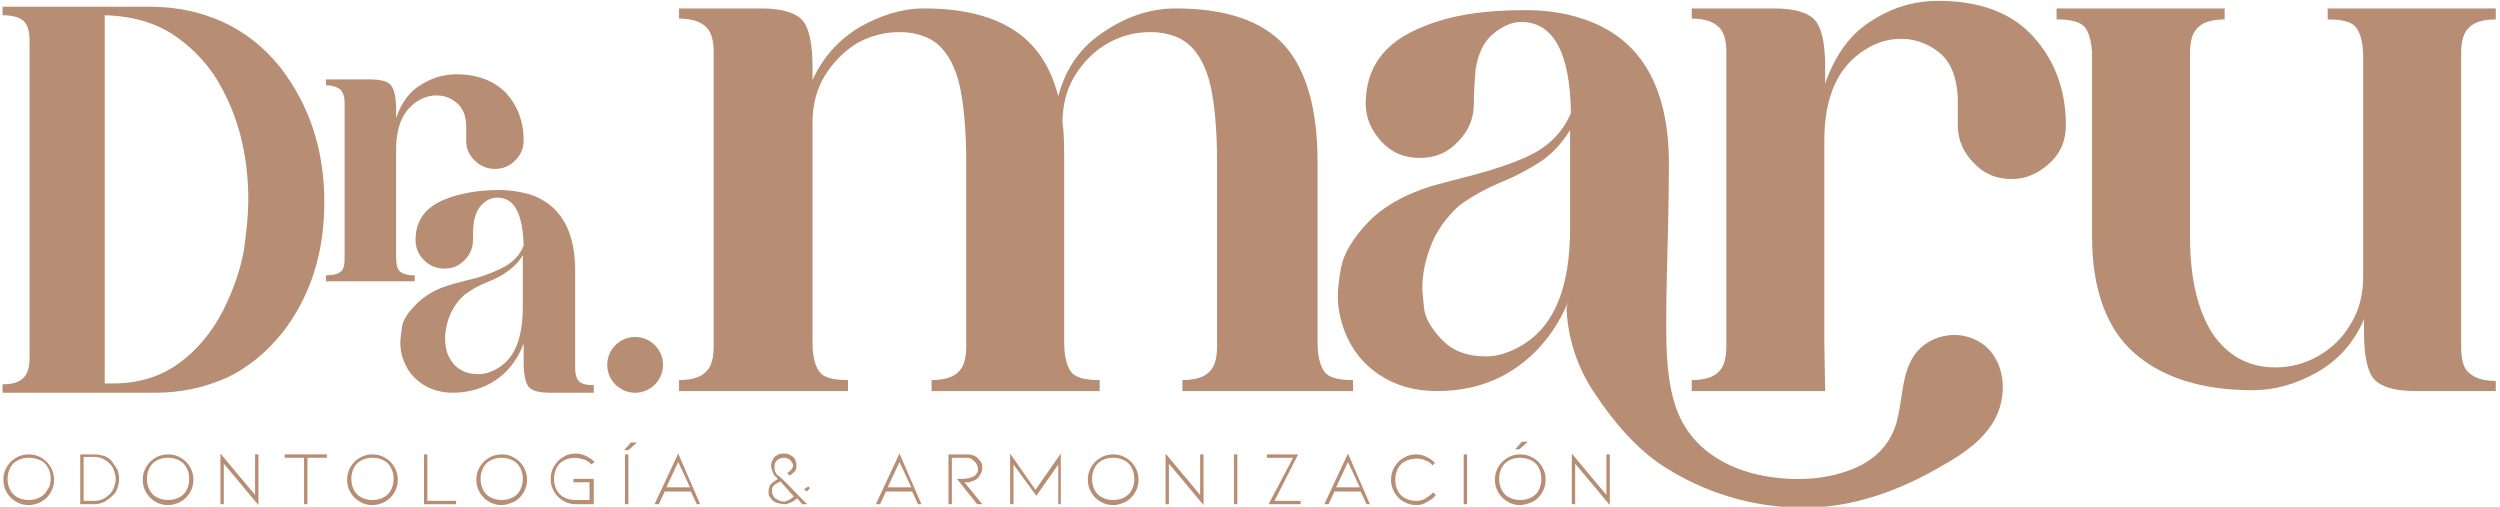
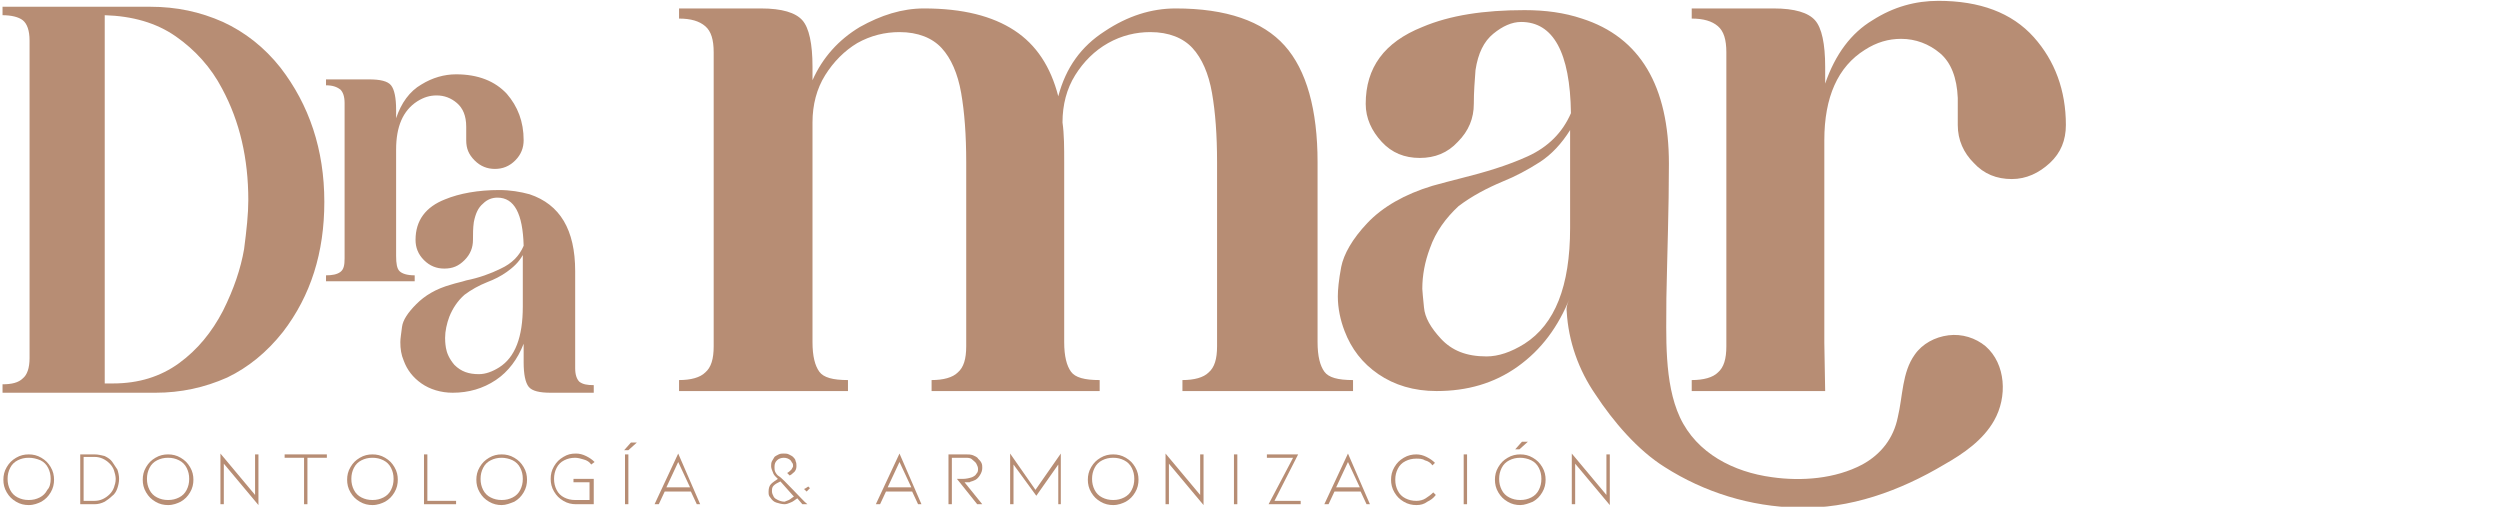
<svg xmlns="http://www.w3.org/2000/svg" version="1.1" id="Capa_1" x="0px" y="0px" viewBox="0 0 296 60" style="enable-background:new 0 0 296 60;" xml:space="preserve">
  <style type="text/css">
	.st0{fill:#FFFFFF;}
	.st1{fill:#C7AEA4;}
	.st2{fill:#9B8D83;}
	.st3{fill:#CDC4C2;}
	.st4{fill:#EBE5DE;}
	.st5{fill:#D0AEA4;}
	.st6{fill:#A38E84;}
	.st7{fill:#E5D3C6;}
	.st8{fill-rule:evenodd;clip-rule:evenodd;fill:#C7AEA4;}
	.st9{fill-rule:evenodd;clip-rule:evenodd;fill:#9B8D83;}
	.st10{fill-rule:evenodd;clip-rule:evenodd;fill:#D0AEA4;}
	.st11{fill:#B78D74;}
	.st12{fill:#101010;}
	.st13{fill:#FFFFFF;stroke:#B78D74;stroke-miterlimit:10;}
	.st14{fill:#EAE2D5;}
</style>
  <g>
    <g>
      <g>
        <g>
          <path class="st11" d="M3.4,59.8c-0.5,0-1-0.1-1.5-0.4c-0.5-0.3-0.8-0.6-1.1-1.1s-0.4-1-0.4-1.5c0-0.5,0.1-1,0.4-1.5      s0.6-0.8,1.1-1.1c0.5-0.3,1-0.4,1.5-0.4c0.5,0,1,0.1,1.5,0.4c0.5,0.3,0.8,0.6,1.1,1.1c0.3,0.5,0.4,1,0.4,1.5      c0,0.5-0.1,1-0.4,1.5c-0.3,0.5-0.6,0.8-1.1,1.1C4.5,59.6,4,59.8,3.4,59.8z M3.4,54.2c-0.5,0-0.9,0.1-1.3,0.3      c-0.4,0.2-0.7,0.5-0.9,0.9c-0.2,0.4-0.3,0.8-0.3,1.3c0,0.5,0.1,0.9,0.3,1.3c0.2,0.4,0.5,0.7,0.9,0.9c0.4,0.2,0.8,0.3,1.3,0.3      s0.9-0.1,1.3-0.3c0.4-0.2,0.7-0.5,0.9-0.9C5.9,57.7,6,57.2,6,56.7c0-0.5-0.1-0.9-0.3-1.3c-0.2-0.4-0.5-0.7-0.9-0.9      C4.3,54.3,3.9,54.2,3.4,54.2z" />
          <path class="st11" d="M11.2,59.7H9.5v-5.9h1.7c0.4,0,0.8,0.1,1.2,0.2c0.4,0.2,0.7,0.4,0.9,0.7c0.2,0.3,0.4,0.6,0.6,0.9      c0.1,0.3,0.2,0.7,0.2,1.1c0,0.4-0.1,0.8-0.2,1.1c-0.1,0.3-0.3,0.7-0.6,0.9c-0.3,0.3-0.6,0.5-0.9,0.7      C12,59.6,11.6,59.7,11.2,59.7z M9.9,59.3h1.3c0.7,0,1.3-0.3,1.8-0.8c0.2-0.2,0.4-0.5,0.5-0.8c0.1-0.3,0.2-0.6,0.2-1      c0-0.3-0.1-0.7-0.2-1c-0.1-0.3-0.3-0.6-0.5-0.8c-0.5-0.5-1.1-0.8-1.8-0.8H9.9V59.3z" />
          <path class="st11" d="M19.9,59.8c-0.5,0-1-0.1-1.5-0.4c-0.5-0.3-0.8-0.6-1.1-1.1c-0.3-0.5-0.4-1-0.4-1.5c0-0.5,0.1-1,0.4-1.5      c0.3-0.5,0.6-0.8,1.1-1.1c0.5-0.3,1-0.4,1.5-0.4c0.5,0,1,0.1,1.5,0.4c0.5,0.3,0.8,0.6,1.1,1.1c0.3,0.5,0.4,1,0.4,1.5      c0,0.5-0.1,1-0.4,1.5c-0.3,0.5-0.6,0.8-1.1,1.1C21,59.6,20.5,59.8,19.9,59.8z M19.9,54.2c-0.5,0-0.9,0.1-1.3,0.3      c-0.4,0.2-0.7,0.5-0.9,0.9c-0.2,0.4-0.3,0.8-0.3,1.3c0,0.5,0.1,0.9,0.3,1.3c0.2,0.4,0.5,0.7,0.9,0.9c0.4,0.2,0.8,0.3,1.3,0.3      s0.9-0.1,1.3-0.3c0.4-0.2,0.7-0.5,0.9-0.9c0.2-0.4,0.3-0.8,0.3-1.3c0-0.5-0.1-0.9-0.3-1.3c-0.2-0.4-0.5-0.7-0.9-0.9      C20.8,54.3,20.4,54.2,19.9,54.2z" />
          <path class="st11" d="M26.5,54.9v4.8h-0.4v-6l4.1,4.9v-4.8h0.4v6L26.5,54.9z" />
          <path class="st11" d="M38.7,53.8v0.4h-2.3v5.5h-0.4v-5.5h-2.3v-0.4H38.7z" />
          <path class="st11" d="M44.1,59.8c-0.5,0-1-0.1-1.5-0.4c-0.5-0.3-0.8-0.6-1.1-1.1s-0.4-1-0.4-1.5c0-0.5,0.1-1,0.4-1.5      s0.6-0.8,1.1-1.1c0.5-0.3,1-0.4,1.5-0.4c0.5,0,1,0.1,1.5,0.4c0.5,0.3,0.8,0.6,1.1,1.1s0.4,1,0.4,1.5c0,0.5-0.1,1-0.4,1.5      s-0.6,0.8-1.1,1.1C45.2,59.6,44.7,59.8,44.1,59.8z M44.1,54.2c-0.5,0-0.9,0.1-1.3,0.3c-0.4,0.2-0.7,0.5-0.9,0.9      c-0.2,0.4-0.3,0.8-0.3,1.3c0,0.5,0.1,0.9,0.3,1.3c0.2,0.4,0.5,0.7,0.9,0.9c0.4,0.2,0.8,0.3,1.3,0.3c0.5,0,0.9-0.1,1.3-0.3      c0.4-0.2,0.7-0.5,0.9-0.9c0.2-0.4,0.3-0.8,0.3-1.3c0-0.5-0.1-0.9-0.3-1.3c-0.2-0.4-0.5-0.7-0.9-0.9C45,54.3,44.6,54.2,44.1,54.2      z" />
          <path class="st11" d="M50.2,59.7v-5.9h0.4v5.5H54v0.4H50.2z" />
          <path class="st11" d="M59.4,59.8c-0.5,0-1-0.1-1.5-0.4c-0.5-0.3-0.8-0.6-1.1-1.1s-0.4-1-0.4-1.5c0-0.5,0.1-1,0.4-1.5      s0.6-0.8,1.1-1.1c0.5-0.3,1-0.4,1.5-0.4c0.5,0,1,0.1,1.5,0.4c0.5,0.3,0.8,0.6,1.1,1.1s0.4,1,0.4,1.5c0,0.5-0.1,1-0.4,1.5      s-0.6,0.8-1.1,1.1C60.4,59.6,59.9,59.8,59.4,59.8z M59.4,54.2c-0.5,0-0.9,0.1-1.3,0.3c-0.4,0.2-0.7,0.5-0.9,0.9      c-0.2,0.4-0.3,0.8-0.3,1.3c0,0.5,0.1,0.9,0.3,1.3c0.2,0.4,0.5,0.7,0.9,0.9c0.4,0.2,0.8,0.3,1.3,0.3s0.9-0.1,1.3-0.3      c0.4-0.2,0.7-0.5,0.9-0.9c0.2-0.4,0.3-0.8,0.3-1.3c0-0.5-0.1-0.9-0.3-1.3c-0.2-0.4-0.5-0.7-0.9-0.9      C60.3,54.3,59.8,54.2,59.4,54.2z" />
          <path class="st11" d="M70.3,59.7h-2.1c-0.5,0-1-0.1-1.5-0.4c-0.5-0.3-0.8-0.6-1.1-1.1c-0.3-0.5-0.4-1-0.4-1.5      c0-0.5,0.1-1,0.4-1.5c0.3-0.5,0.6-0.8,1.1-1.1c0.5-0.3,0.9-0.4,1.5-0.4c0.4,0,0.8,0.1,1.2,0.3c0.4,0.2,0.7,0.4,1,0.7L70,55      c-0.2-0.3-0.5-0.5-0.9-0.6c-0.3-0.1-0.7-0.2-1-0.2c-0.5,0-0.9,0.1-1.3,0.3c-0.4,0.2-0.7,0.5-0.9,0.9c-0.2,0.4-0.3,0.8-0.3,1.3      c0,0.5,0.1,0.9,0.3,1.3c0.2,0.4,0.5,0.7,0.9,0.9c0.4,0.2,0.8,0.3,1.3,0.3h1.7v-2.1h-1.9v-0.4h2.4V59.7z" />
          <path class="st11" d="M74.7,52.4h0.7l-1,0.9h-0.5L74.7,52.4z M74,59.7v-5.9h0.4v5.9H74z" />
          <path class="st11" d="M78.7,58.2L78,59.7h-0.5l2.8-6l2.6,6h-0.4l-0.7-1.5H78.7z M80.3,54.7l-1.4,3h2.8L80.3,54.7z" />
          <path class="st11" d="M93.9,58c0.8,0.8,1.3,1.4,1.7,1.7H95L94.4,59c-0.3,0.2-0.5,0.4-0.8,0.5c-0.2,0.1-0.5,0.2-0.7,0.2      c-0.3,0-0.7-0.1-1-0.2c-0.3-0.1-0.5-0.3-0.7-0.6C91,58.7,91,58.5,91,58.2c0-0.4,0.1-0.7,0.3-0.9c0.2-0.2,0.5-0.4,0.8-0.6      l-0.2-0.2c-0.2-0.2-0.3-0.3-0.4-0.6c-0.1-0.2-0.2-0.5-0.2-0.7c0-0.2,0-0.4,0.1-0.6c0.1-0.2,0.2-0.3,0.3-0.5      c0.1-0.1,0.3-0.2,0.5-0.3c0.2-0.1,0.4-0.1,0.6-0.1c0.2,0,0.4,0,0.6,0.1c0.2,0.1,0.4,0.2,0.5,0.3c0.1,0.1,0.3,0.3,0.3,0.5      c0.1,0.2,0.1,0.4,0.1,0.6c0,0.3-0.1,0.6-0.4,0.8c-0.1,0.1-0.2,0.2-0.4,0.3l-0.3-0.3c0.2-0.1,0.4-0.3,0.5-0.4      c0.1-0.2,0.2-0.3,0.2-0.4c0-0.1,0-0.3-0.1-0.4c-0.1-0.1-0.1-0.2-0.2-0.3c-0.2-0.2-0.5-0.3-0.8-0.3c-0.3,0-0.6,0.1-0.8,0.3      c-0.2,0.2-0.3,0.4-0.3,0.8c0,0.2,0,0.4,0.1,0.6c0.1,0.2,0.2,0.3,0.3,0.4C92.6,56.6,93.1,57.2,93.9,58z M93.4,59.2      c0.2-0.1,0.4-0.3,0.6-0.4L92.4,57c-0.4,0.2-0.6,0.3-0.8,0.5c-0.2,0.2-0.2,0.4-0.2,0.7c0,0.2,0.1,0.4,0.2,0.6      c0.1,0.2,0.3,0.3,0.5,0.4c0.2,0.1,0.5,0.2,0.8,0.2C93.1,59.3,93.2,59.3,93.4,59.2z M95.9,57.8l-0.4,0.4l-0.3-0.3l0.2-0.1      l0.3-0.2L95.9,57.8z" />
          <path class="st11" d="M104.9,58.2l-0.7,1.5h-0.5l2.8-6l2.6,6h-0.4l-0.7-1.5H104.9z M106.5,54.7l-1.4,3h2.8L106.5,54.7z" />
          <path class="st11" d="M115.7,59.7l-2.4-3h0.7c0.4,0,0.8-0.1,1.1-0.2c0.2-0.1,0.4-0.2,0.5-0.4c0.2-0.2,0.2-0.4,0.2-0.6      c0-0.2-0.1-0.4-0.2-0.6c-0.1-0.2-0.3-0.3-0.5-0.5s-0.5-0.2-0.8-0.2h-1.6v5.5h-0.4v-5.9h2.1c0.3,0,0.5,0,0.8,0.1      c0.2,0.1,0.5,0.2,0.6,0.4c0.2,0.2,0.3,0.3,0.4,0.5c0.1,0.2,0.1,0.4,0.1,0.6c0,0.3-0.1,0.6-0.3,0.9c-0.2,0.3-0.4,0.5-0.7,0.6      c-0.2,0.1-0.4,0.1-0.5,0.2c-0.2,0-0.4,0-0.6,0l2.1,2.6H115.7z" />
          <path class="st11" d="M125.3,59.7V55l-2.6,3.7L120,55v4.7h-0.4v-6l3,4.3l3-4.3v6H125.3z" />
          <path class="st11" d="M131.8,59.8c-0.5,0-1-0.1-1.5-0.4c-0.5-0.3-0.8-0.6-1.1-1.1s-0.4-1-0.4-1.5c0-0.5,0.1-1,0.4-1.5      s0.6-0.8,1.1-1.1c0.5-0.3,1-0.4,1.5-0.4c0.5,0,1,0.1,1.5,0.4c0.5,0.3,0.8,0.6,1.1,1.1s0.4,1,0.4,1.5c0,0.5-0.1,1-0.4,1.5      s-0.6,0.8-1.1,1.1C132.9,59.6,132.4,59.8,131.8,59.8z M131.8,54.2c-0.5,0-0.9,0.1-1.3,0.3c-0.4,0.2-0.7,0.5-0.9,0.9      c-0.2,0.4-0.3,0.8-0.3,1.3c0,0.5,0.1,0.9,0.3,1.3c0.2,0.4,0.5,0.7,0.9,0.9c0.4,0.2,0.8,0.3,1.3,0.3s0.9-0.1,1.3-0.3      c0.4-0.2,0.7-0.5,0.9-0.9c0.2-0.4,0.3-0.8,0.3-1.3c0-0.5-0.1-0.9-0.3-1.3c-0.2-0.4-0.5-0.7-0.9-0.9      C132.7,54.3,132.3,54.2,131.8,54.2z" />
          <path class="st11" d="M138.4,54.9v4.8h-0.4v-6l4.1,4.9v-4.8h0.4v6L138.4,54.9z" />
          <path class="st11" d="M146.1,59.7v-5.9h0.4v5.9H146.1z" />
          <path class="st11" d="M150.2,59.7l2.9-5.5H150v-0.4h3.7l-2.8,5.5h3.1v0.4H150.2z" />
          <path class="st11" d="M158,58.2l-0.7,1.5h-0.5l2.8-6l2.6,6h-0.4l-0.7-1.5H158z M159.6,54.7l-1.4,3h2.8L159.6,54.7z" />
          <path class="st11" d="M167.7,59.8c-0.5,0-1-0.1-1.5-0.4c-0.5-0.3-0.8-0.6-1.1-1.1c-0.3-0.5-0.4-1-0.4-1.5s0.1-1,0.4-1.5      c0.3-0.5,0.6-0.8,1.1-1.1c0.5-0.3,1-0.4,1.5-0.4c0.4,0,0.8,0.1,1.2,0.3c0.4,0.2,0.7,0.4,1,0.7l-0.3,0.3      c-0.2-0.3-0.5-0.5-0.9-0.6c-0.3-0.2-0.7-0.2-1-0.2c-0.5,0-0.9,0.1-1.3,0.3c-0.4,0.2-0.7,0.5-0.9,0.9c-0.2,0.4-0.3,0.8-0.3,1.3      c0,0.5,0.1,0.9,0.3,1.3c0.2,0.4,0.5,0.7,0.9,0.9c0.4,0.2,0.8,0.3,1.3,0.3c0.4,0,0.8-0.1,1.1-0.3c0.3-0.2,0.6-0.4,0.9-0.7      l0.3,0.3c-0.3,0.4-0.6,0.6-1,0.8C168.6,59.7,168.2,59.8,167.7,59.8z" />
          <path class="st11" d="M173.3,59.7v-5.9h0.4v5.9H173.3z" />
          <path class="st11" d="M180,59.8c-0.5,0-1-0.1-1.5-0.4c-0.5-0.3-0.8-0.6-1.1-1.1c-0.3-0.5-0.4-1-0.4-1.5c0-0.5,0.1-1,0.4-1.5      c0.3-0.5,0.6-0.8,1.1-1.1c0.5-0.3,1-0.4,1.5-0.4c0.5,0,1,0.1,1.5,0.4s0.8,0.6,1.1,1.1c0.3,0.5,0.4,1,0.4,1.5      c0,0.5-0.1,1-0.4,1.5c-0.3,0.5-0.6,0.8-1.1,1.1C181,59.6,180.5,59.8,180,59.8z M180,54.2c-0.5,0-0.9,0.1-1.3,0.3      c-0.4,0.2-0.7,0.5-0.9,0.9c-0.2,0.4-0.3,0.8-0.3,1.3c0,0.5,0.1,0.9,0.3,1.3c0.2,0.4,0.5,0.7,0.9,0.9c0.4,0.2,0.8,0.3,1.3,0.3      c0.5,0,0.9-0.1,1.3-0.3c0.4-0.2,0.7-0.5,0.9-0.9c0.2-0.4,0.3-0.8,0.3-1.3c0-0.5-0.1-0.9-0.3-1.3c-0.2-0.4-0.5-0.7-0.9-0.9      C180.9,54.3,180.4,54.2,180,54.2z M180.2,52.3h0.7l-1,0.9h-0.5L180.2,52.3z" />
          <path class="st11" d="M186.5,54.9v4.8h-0.4v-6l4.1,4.9v-4.8h0.4v6L186.5,54.9z" />
        </g>
      </g>
      <g>
        <g>
          <path class="st11" d="M160,46.3H140V45c1.4,0,2.5-0.3,3.1-0.9c0.7-0.6,1-1.6,1-3.1V19.2c0-3.2-0.2-5.9-0.6-8.2      c-0.4-2.3-1.2-4.1-2.3-5.3c-1.1-1.2-2.8-1.9-5-1.9c-1.7,0-3.4,0.4-5,1.3c-1.6,0.9-2.9,2.2-3.9,3.8c-1,1.6-1.5,3.5-1.5,5.6      c0.2,1.4,0.2,3,0.2,4.7v21.3c0,1.7,0.3,2.8,0.8,3.5c0.5,0.7,1.6,1,3.4,1v1.3h-19.9V45c1.4,0,2.5-0.3,3.1-0.9      c0.7-0.6,1-1.6,1-3.1V19.2c0-3.2-0.2-5.9-0.6-8.2c-0.4-2.3-1.2-4.1-2.3-5.3c-1.1-1.2-2.8-1.9-5-1.9c-1.7,0-3.4,0.4-5,1.3      C100,6,98.7,7.3,97.7,8.9c-1,1.6-1.5,3.5-1.5,5.6v26c0,1.7,0.3,2.8,0.8,3.5c0.5,0.7,1.6,1,3.4,1v1.3H80.4V45      c1.4,0,2.5-0.3,3.1-0.9c0.7-0.6,1-1.6,1-3.1V6.2c0-1.5-0.3-2.5-1-3.1c-0.7-0.6-1.7-0.9-3.1-0.9V1h9.7c2.5,0,4.1,0.5,4.9,1.4      c0.8,0.9,1.2,2.8,1.2,5.5v1.6c1.2-2.7,3.1-4.8,5.6-6.3c2.5-1.4,5-2.2,7.6-2.2c4.6,0,8.1,0.9,10.7,2.6s4.3,4.3,5.2,7.8      c0.9-3.4,2.7-5.9,5.5-7.7c2.7-1.8,5.5-2.7,8.4-2.7c6,0,10.3,1.5,12.9,4.4c2.6,2.9,3.9,7.6,3.9,13.8v21.3c0,1.7,0.3,2.8,0.8,3.5      c0.5,0.7,1.6,1,3.4,1V46.3z" />
          <path class="st11" d="M185.9,35.2c-1.4,3.5-3.4,6.2-6.2,8.2c-2.8,2-6,2.9-9.6,2.9c-2.7,0-5-0.7-6.9-2c-1.9-1.3-3.2-3-4-5.1      c-0.5-1.3-0.8-2.7-0.8-4.1c0-0.8,0.1-1.9,0.4-3.5c0.3-1.5,1.3-3.3,3.1-5.2c1.8-1.9,4.4-3.4,7.7-4.4c1.1-0.3,2.2-0.6,3.4-0.9      c2.8-0.7,5.5-1.5,7.9-2.6c2.4-1.1,4.1-2.8,5.1-5.1c-0.1-7.2-2.1-10.8-5.9-10.8c-1.1,0-2.2,0.5-3.3,1.4c-1.1,0.9-1.8,2.3-2.1,4.3      c-0.1,1.3-0.2,2.6-0.2,4c0,1.7-0.6,3.2-1.9,4.5c-1.2,1.3-2.7,1.9-4.5,1.9c-1.8,0-3.3-0.6-4.5-1.9c-1.2-1.3-1.9-2.8-1.9-4.5      c0-4.3,2.2-7.3,6.7-9.1c3.3-1.4,7.3-2,12.1-2c2.5,0,4.7,0.3,6.8,1c6.9,2.2,10.3,8,10.3,17.2c0,5.3-0.2,10.6-0.3,15.9      c0,4.4-0.3,10,1.6,14.1c2,4.3,6.4,6.5,10.9,7.1c3.5,0.5,7.5,0.2,10.7-1.5c2.2-1.2,3.7-3.1,4.2-5.6c0.6-2.5,0.5-5.3,2-7.4      c0.9-1.3,2.4-2.1,4-2.3s3.2,0.3,4.4,1.3c2.4,2.1,2.6,6,1,8.8c-1.3,2.3-3.6,3.9-5.9,5.2c-5.2,3.1-11.2,5.3-17.3,5.1      c-5.6-0.1-11.1-1.8-15.8-4.8c-3.2-2-6.1-5.4-8.2-8.6c-2-2.9-3.2-6.3-3.4-9.8C185.4,36.3,185.7,35.7,185.9,35.2z M176,42.2      c1.4,0,2.9-0.5,4.5-1.5c3.6-2.3,5.4-6.8,5.4-13.7c0-5.7,0-8.9,0-9.5c0-0.6,0-1.4,0-2.1c-1,1.6-2.2,2.9-3.6,3.8      c-1.4,0.9-2.9,1.7-4.4,2.3c-1.9,0.8-3.6,1.7-5.2,2.9c-1.5,1.4-2.7,3-3.4,5c-0.6,1.6-0.9,3.2-0.9,4.8c0,0.3,0.1,1.1,0.2,2.2      c0.1,1.2,0.8,2.4,2,3.7C171.9,41.5,173.6,42.2,176,42.2z" />
          <path class="st11" d="M216.1,46.3l-15.8,0V45c1.4,0,2.5-0.3,3.1-0.9c0.7-0.6,1-1.6,1-3.1V6.2c0-1.5-0.3-2.5-1-3.1      c-0.7-0.6-1.7-0.9-3.1-0.9V1h9.7c2.5,0,4.1,0.5,4.9,1.4c0.8,0.9,1.2,2.8,1.2,5.5v2c1.2-3.5,3.1-6,5.6-7.5      c2.5-1.6,5.1-2.3,7.8-2.3c4.9,0,8.7,1.4,11.3,4.3c2.5,2.8,3.8,6.3,3.8,10.4c0,1.8-0.6,3.3-1.9,4.5c-1.3,1.2-2.8,1.9-4.5,1.9      c-1.8,0-3.3-0.6-4.5-1.9c-1.2-1.2-1.9-2.7-1.9-4.5v-3.2c-0.1-2.4-0.8-4.2-2.1-5.3c-1.3-1.1-2.9-1.7-4.6-1.7      c-1.5,0-2.9,0.4-4.3,1.3c-3.2,2-4.8,5.6-4.8,10.7v24L216.1,46.3z" />
-           <path class="st11" d="M295.7,46.3H286c-2.5,0-4.1-0.5-4.9-1.4c-0.8-0.9-1.2-2.8-1.2-5.5v-1.6c-1.2,2.8-3.1,4.9-5.6,6.3      c-2.5,1.4-5,2.1-7.6,2.1c-6,0-10.7-1.5-14-4.4c-3.3-2.9-5-7.6-5-13.8V6.8c0-1.7-0.3-2.8-0.8-3.5c-0.5-0.7-1.6-1-3.4-1V1h19.9      v1.3c-1.4,0-2.5,0.3-3.1,0.9c-0.7,0.6-1,1.6-1,3.1v21.8c0,4.8,0.9,8.6,2.6,11.3c1.8,2.7,4.3,4.1,7.5,4.1c1.7,0,3.4-0.4,5-1.3      c1.6-0.9,2.9-2.1,3.9-3.8c1-1.6,1.5-3.5,1.5-5.6v-26c0-1.7-0.3-2.8-0.8-3.5s-1.6-1-3.4-1V1h19.9v1.3c-1.4,0-2.5,0.3-3.1,0.9      c-0.7,0.6-1,1.6-1,3.1v34.8c0,1.5,0.3,2.6,1,3.1c0.7,0.6,1.7,0.9,3.1,0.9V46.3z" />
        </g>
        <g>
          <g>
            <path class="st11" d="M18.4,46.5H0.3v-1c1.1,0,1.9-0.2,2.4-0.7c0.5-0.4,0.8-1.2,0.8-2.4V4.8c0-1.2-0.3-2-0.8-2.4       C2.2,2,1.3,1.8,0.3,1.8v-1h17.5c3.1,0,5.9,0.6,8.6,1.8c2.6,1.2,4.9,3,6.8,5.4c3.4,4.4,5.2,9.7,5.2,15.9c0,6-1.6,11.1-4.9,15.4       c-1.9,2.4-4.1,4.2-6.6,5.4C24.2,45.9,21.4,46.5,18.4,46.5z M13.4,45.4c3,0,5.6-0.8,7.8-2.4c2.2-1.6,3.9-3.7,5.2-6.2       c1.3-2.6,2.1-5,2.5-7.3c0.3-2.3,0.5-4.2,0.5-5.8c0-4.9-1-9.3-3.1-13.2C25,8,23.1,5.9,20.8,4.3s-5.1-2.4-8.4-2.5v43.6H13.4z" />
            <path class="st11" d="M49.1,33.3H38.6v-0.7c0.7,0,1.3-0.1,1.7-0.4c0.4-0.3,0.5-0.8,0.5-1.6V12.2c0-0.8-0.2-1.3-0.5-1.6       c-0.4-0.3-0.9-0.5-1.7-0.5V9.4h5.1c1.3,0,2.2,0.2,2.6,0.7c0.4,0.5,0.6,1.5,0.6,2.9v1c0.6-1.8,1.6-3.2,3-4       c1.3-0.8,2.7-1.2,4.1-1.2c2.6,0,4.6,0.8,6,2.3c1.3,1.5,2,3.3,2,5.5c0,0.9-0.3,1.7-1,2.4c-0.7,0.7-1.5,1-2.4,1       c-0.9,0-1.7-0.3-2.4-1c-0.7-0.7-1-1.4-1-2.4V15c0-1.3-0.4-2.2-1.1-2.8c-0.7-0.6-1.5-0.9-2.4-0.9c-0.8,0-1.5,0.2-2.3,0.7       c-1.7,1.1-2.5,3-2.5,5.7v12.6c0,0.9,0.1,1.5,0.4,1.8c0.3,0.3,0.9,0.5,1.8,0.5V33.3z" />
            <path class="st11" d="M70.3,46.5h-5.1c-1.3,0-2.2-0.2-2.6-0.7c-0.4-0.5-0.6-1.5-0.6-2.9v-2.2c-0.7,1.8-1.8,3.3-3.3,4.3       c-1.5,1-3.2,1.5-5.1,1.5c-1.4,0-2.7-0.4-3.7-1.1c-1-0.7-1.7-1.6-2.1-2.7c-0.3-0.7-0.4-1.4-0.4-2.2c0-0.4,0.1-1,0.2-1.8       c0.1-0.8,0.7-1.7,1.7-2.7c1-1,2.3-1.8,4.1-2.3c0.6-0.2,1.2-0.3,1.8-0.5c1.5-0.3,2.9-0.8,4.1-1.4c1.3-0.6,2.2-1.5,2.7-2.7       c-0.1-3.8-1.1-5.7-3.1-5.7c-0.6,0-1.2,0.2-1.7,0.7c-0.6,0.5-0.9,1.2-1.1,2.2c-0.1,0.7-0.1,1.4-0.1,2.1c0,0.9-0.3,1.7-1,2.4       c-0.7,0.7-1.4,1-2.4,1c-0.9,0-1.7-0.3-2.4-1c-0.7-0.7-1-1.5-1-2.4c0-2.3,1.2-3.9,3.5-4.8c1.7-0.7,3.9-1.1,6.4-1.1       c1.3,0,2.5,0.2,3.6,0.5c3.6,1.2,5.4,4.2,5.4,9.1v11.5c0,0.8,0.2,1.3,0.5,1.6c0.4,0.3,0.9,0.4,1.7,0.4V46.5z M56.7,44.3       c0.8,0,1.6-0.3,2.4-0.8c1.9-1.2,2.8-3.6,2.8-7.2c0-3,0-4.7,0-5c0-0.3,0-0.7,0-1.1c-0.5,0.9-1.2,1.5-1.9,2       c-0.7,0.5-1.5,0.9-2.3,1.2c-1,0.4-1.9,0.9-2.7,1.5c-0.8,0.7-1.4,1.6-1.8,2.6c-0.3,0.8-0.5,1.7-0.5,2.5c0,0.2,0,0.6,0.1,1.2       c0.1,0.6,0.4,1.3,1,2C54.6,44,55.5,44.3,56.7,44.3z" />
          </g>
-           <circle class="st11" cx="75.2" cy="43.2" r="3.3" />
        </g>
      </g>
    </g>
  </g>
</svg>